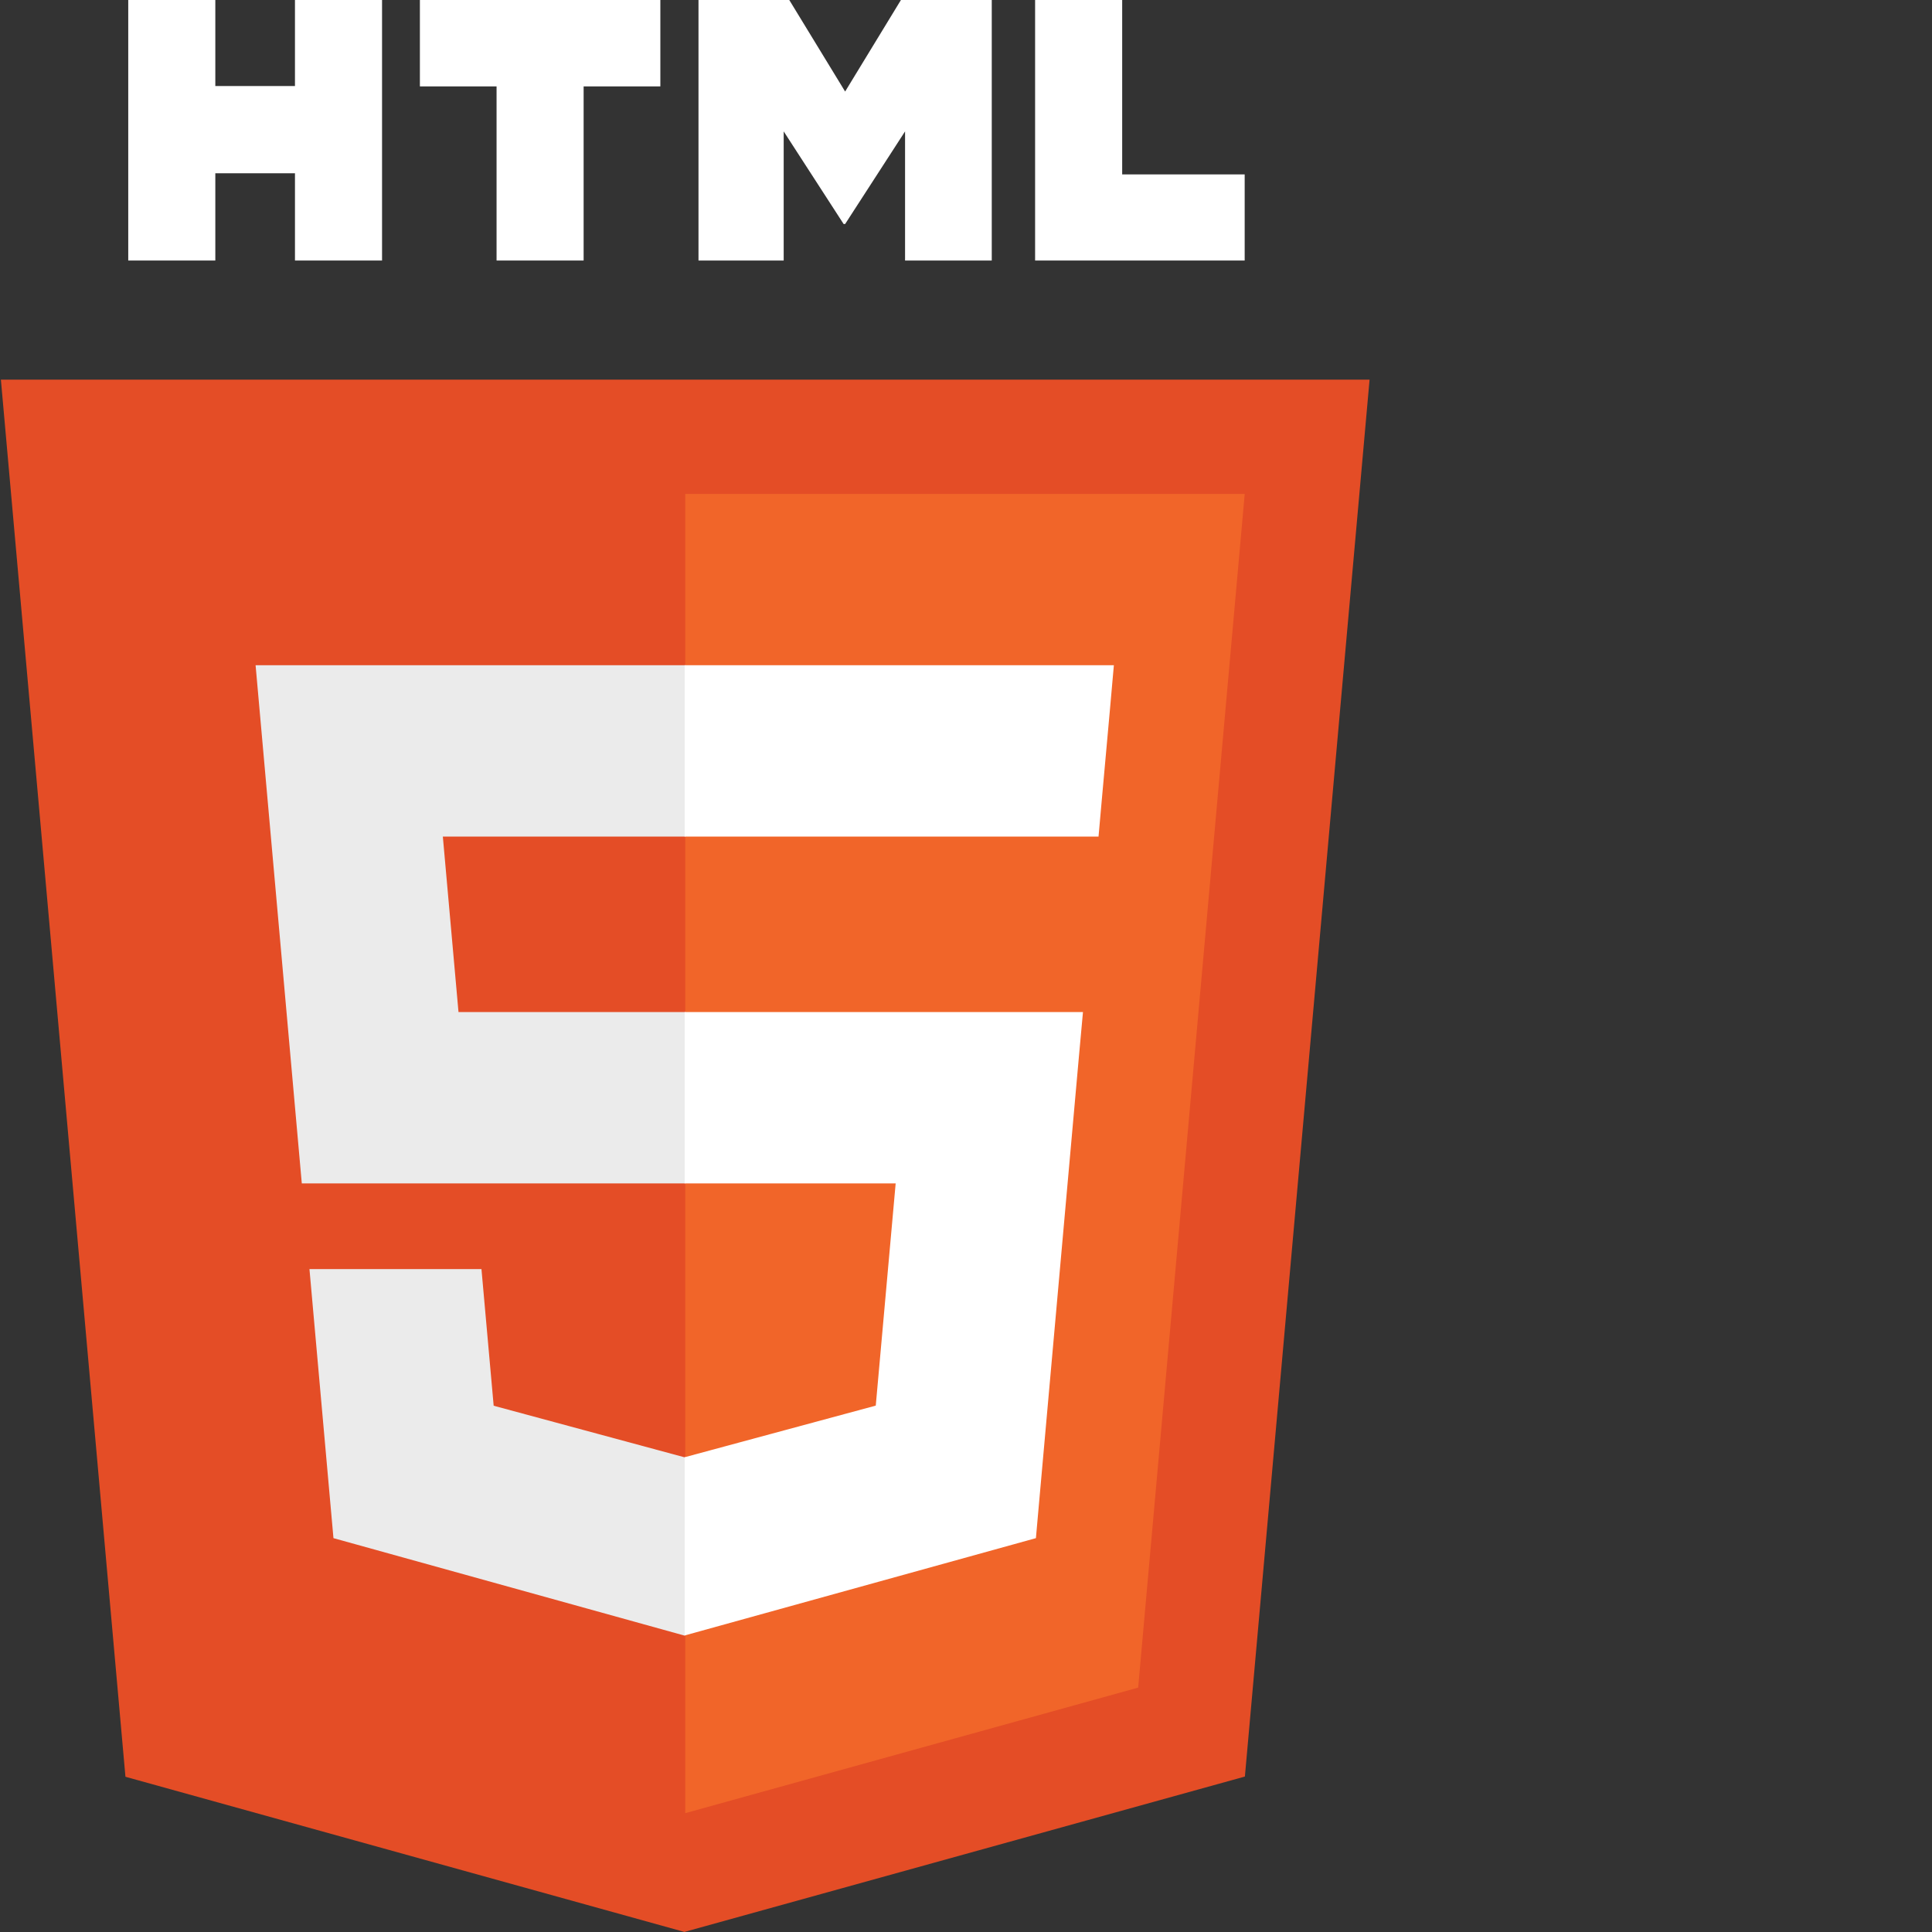
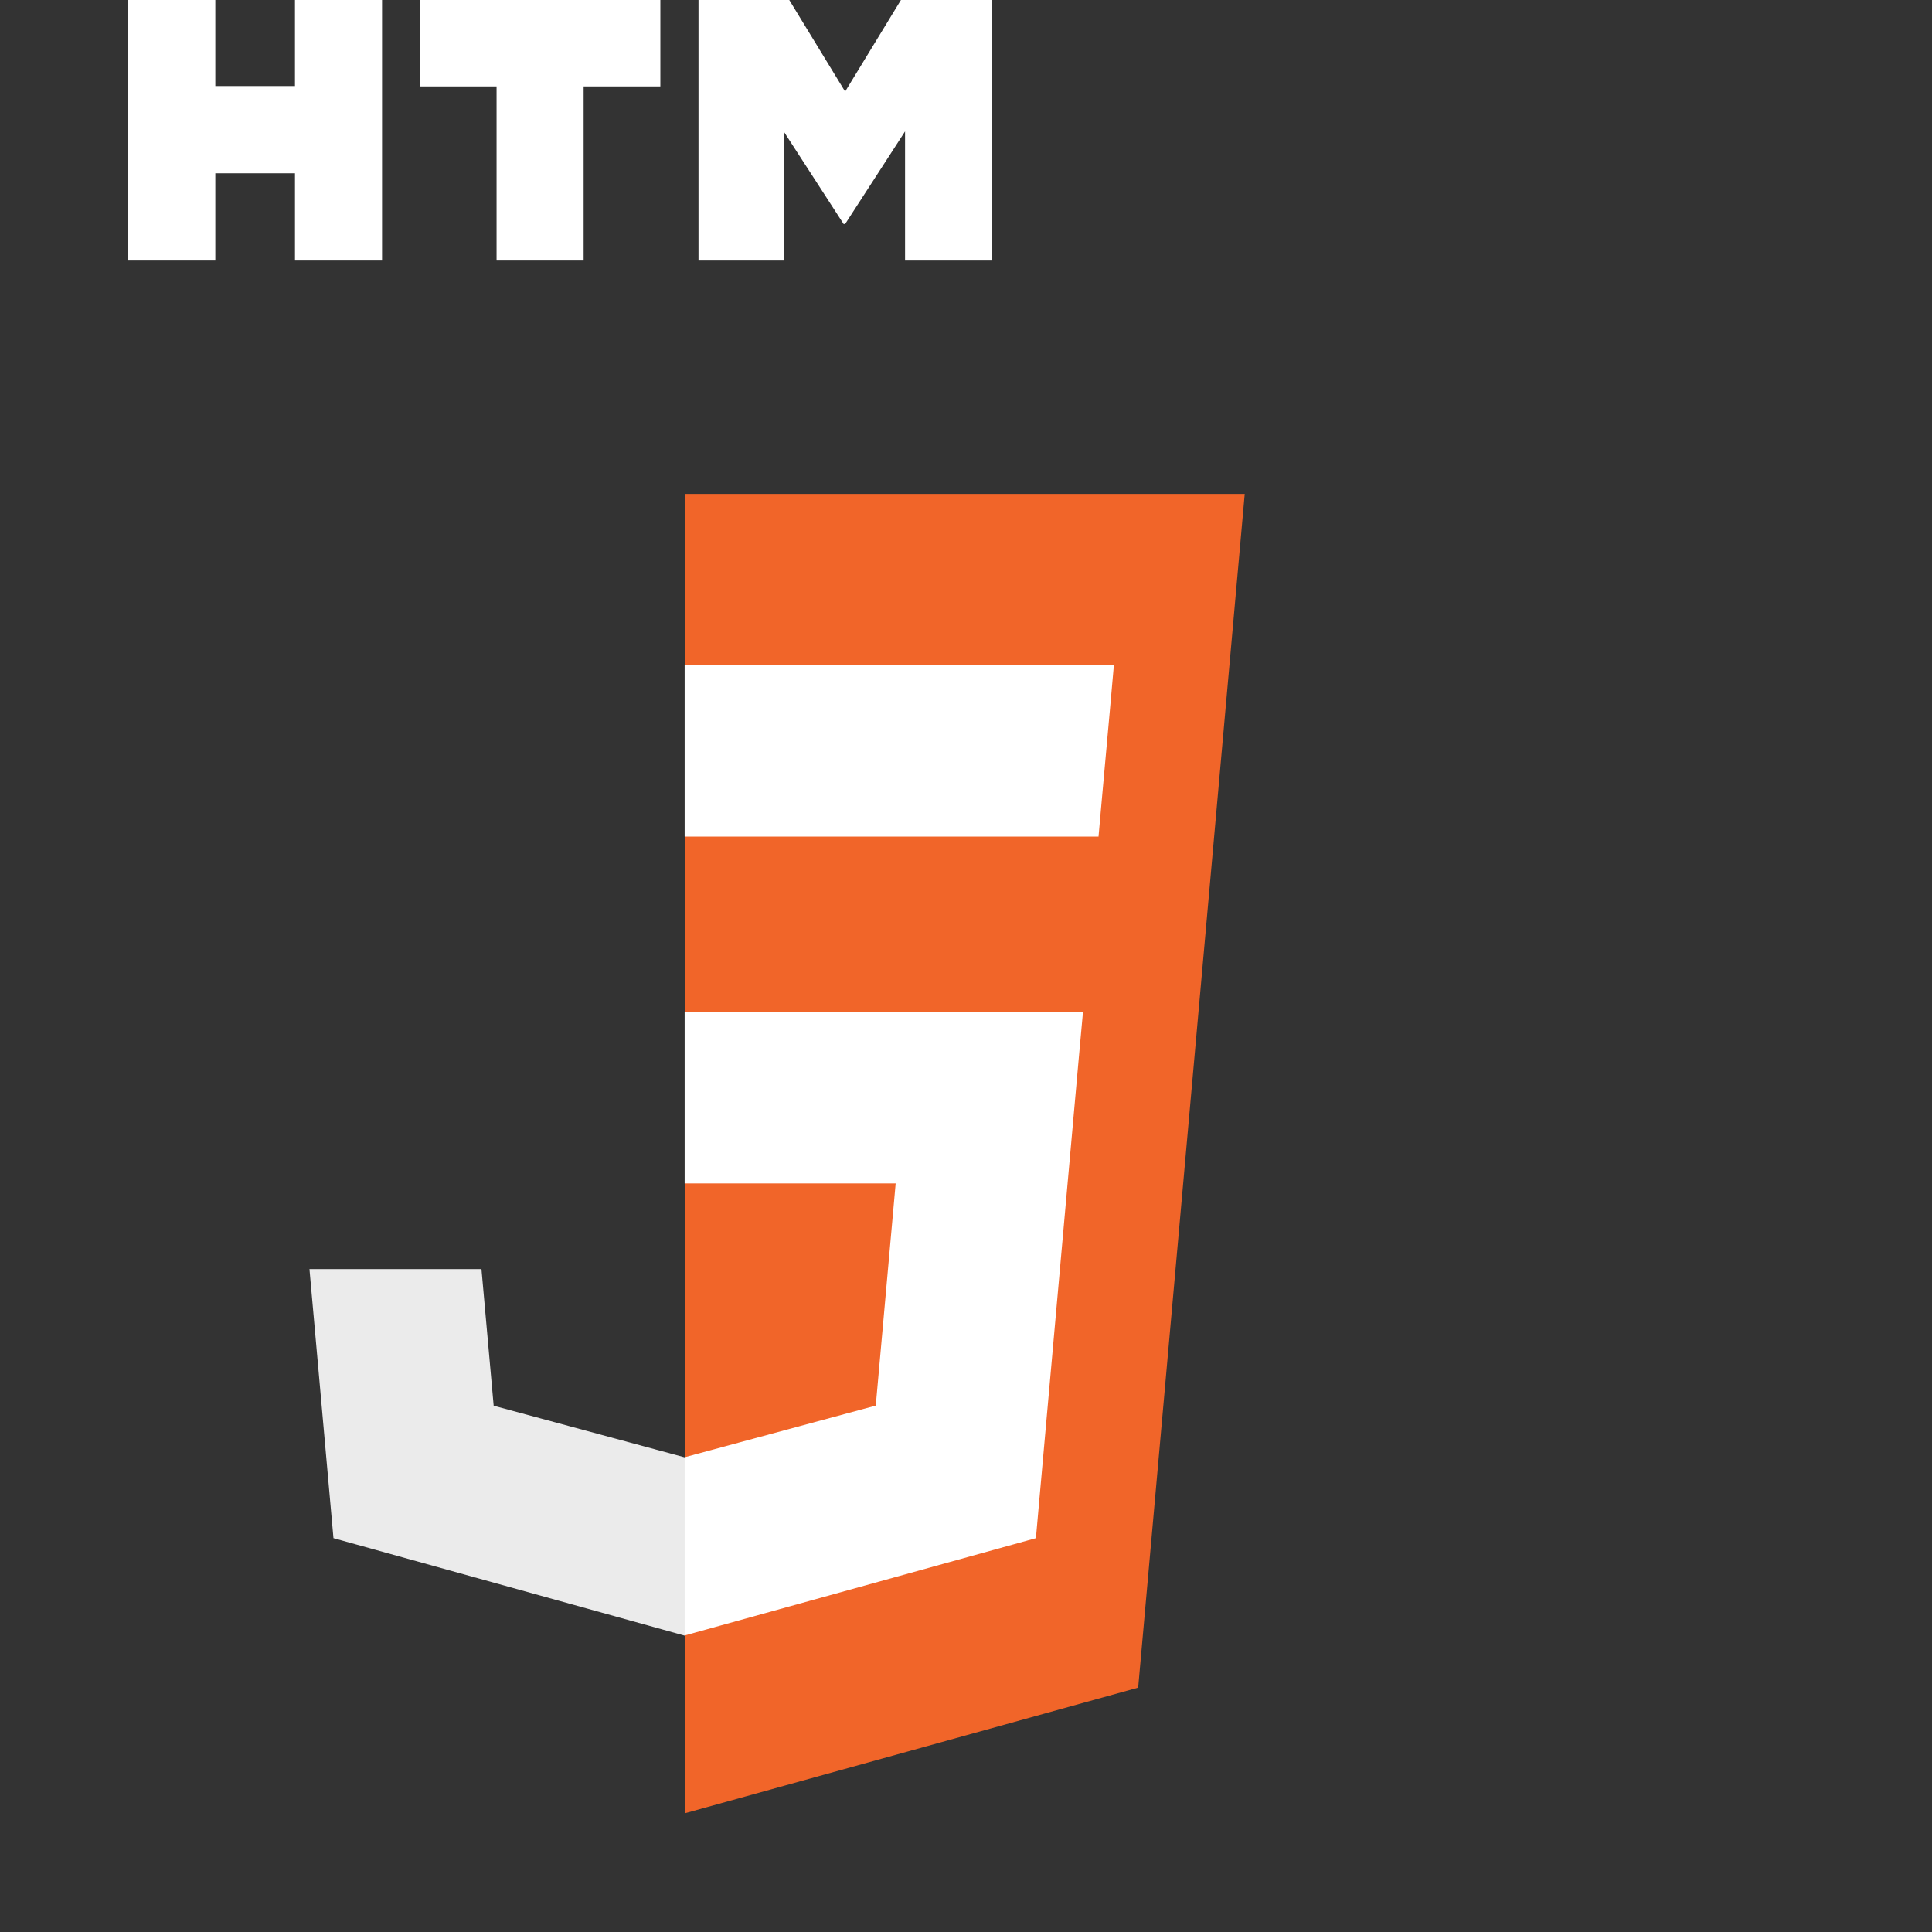
<svg xmlns="http://www.w3.org/2000/svg" width="1080" viewBox="0 0 810 810" height="1080" preserveAspectRatio="xMidYMid meet">
  <rect x="0" y="0" width="810" height="810" fill="#333333" stroke="none" />
  <defs>
    <clipPath id="ef315b293d">
-       <path d="M 0 159 L 574.5 159 L 574.5 810 L 0 810 Z M 0 159 " clip-rule="nonzero" />
-     </clipPath>
+       </clipPath>
  </defs>
  <g clip-path="url(#ef315b293d)">
-     <path fill="#e44d26" d="M 574.199 159.18 L 521.926 744.828 L 286.934 809.969 L 52.594 744.918 L 0.375 159.18 L 574.188 159.172 L 574.211 159.172 Z M 574.199 159.18 " fill-opacity="1" fill-rule="nonzero" />
-   </g>
+     </g>
  <path fill="#f16529" d="M 287.293 760.176 L 477.184 707.539 L 521.855 207.078 L 287.293 207.07 Z M 287.293 760.176 " fill-opacity="1" fill-rule="nonzero" />
-   <path fill="#ebebeb" d="M 185.664 350.746 L 287.293 350.746 L 287.293 278.898 L 107.156 278.898 L 108.875 298.176 L 126.531 496.145 L 287.293 496.145 L 287.293 424.32 L 192.23 424.32 Z M 185.664 350.746 " fill-opacity="1" fill-rule="nonzero" />
  <path fill="#ebebeb" d="M 201.855 532.066 L 129.742 532.066 L 139.805 644.875 L 286.953 685.723 L 287.293 685.633 L 287.293 610.887 L 286.977 610.977 L 206.973 589.359 Z M 201.855 532.066 " fill-opacity="1" fill-rule="nonzero" />
  <path fill="#ffffff" d="M 53.766 0 L 90.273 0 L 90.273 36.07 L 123.664 36.07 L 123.664 0 L 160.176 0 L 160.176 109.227 L 123.668 109.227 L 123.668 72.648 L 90.273 72.648 L 90.273 109.227 L 53.766 109.227 Z M 53.766 0 " fill-opacity="1" fill-rule="nonzero" />
  <path fill="#ffffff" d="M 208.184 36.223 L 176.043 36.223 L 176.043 0 L 276.855 0 L 276.855 36.223 L 244.688 36.223 L 244.688 109.227 L 208.188 109.227 L 208.188 36.223 Z M 208.184 36.223 " fill-opacity="1" fill-rule="nonzero" />
  <path fill="#ffffff" d="M 292.848 0 L 330.906 0 L 354.324 38.379 L 377.719 0 L 415.801 0 L 415.801 109.227 L 379.449 109.227 L 379.449 55.086 L 354.324 93.922 L 353.695 93.922 L 328.566 55.086 L 328.566 109.227 L 292.848 109.227 Z M 292.848 0 " fill-opacity="1" fill-rule="nonzero" />
-   <path fill="#ffffff" d="M 433.973 0 L 470.48 0 L 470.48 73.121 L 521.836 73.121 L 521.836 109.227 L 433.973 109.227 Z M 433.973 0 " fill-opacity="1" fill-rule="nonzero" />
  <path fill="#ffffff" d="M 287.043 496.145 L 375.512 496.145 L 367.168 589.312 L 287.043 610.953 L 287.043 685.676 L 434.312 644.875 L 435.391 632.727 L 452.285 443.598 L 454.039 424.32 L 287.043 424.32 Z M 287.043 496.145 " fill-opacity="1" fill-rule="nonzero" />
  <path fill="#ffffff" d="M 287.043 350.566 L 287.043 350.746 L 460.562 350.746 L 462 334.594 L 465.285 298.176 L 466.996 278.898 L 287.043 278.898 Z M 287.043 350.566 " fill-opacity="1" fill-rule="nonzero" />
</svg>